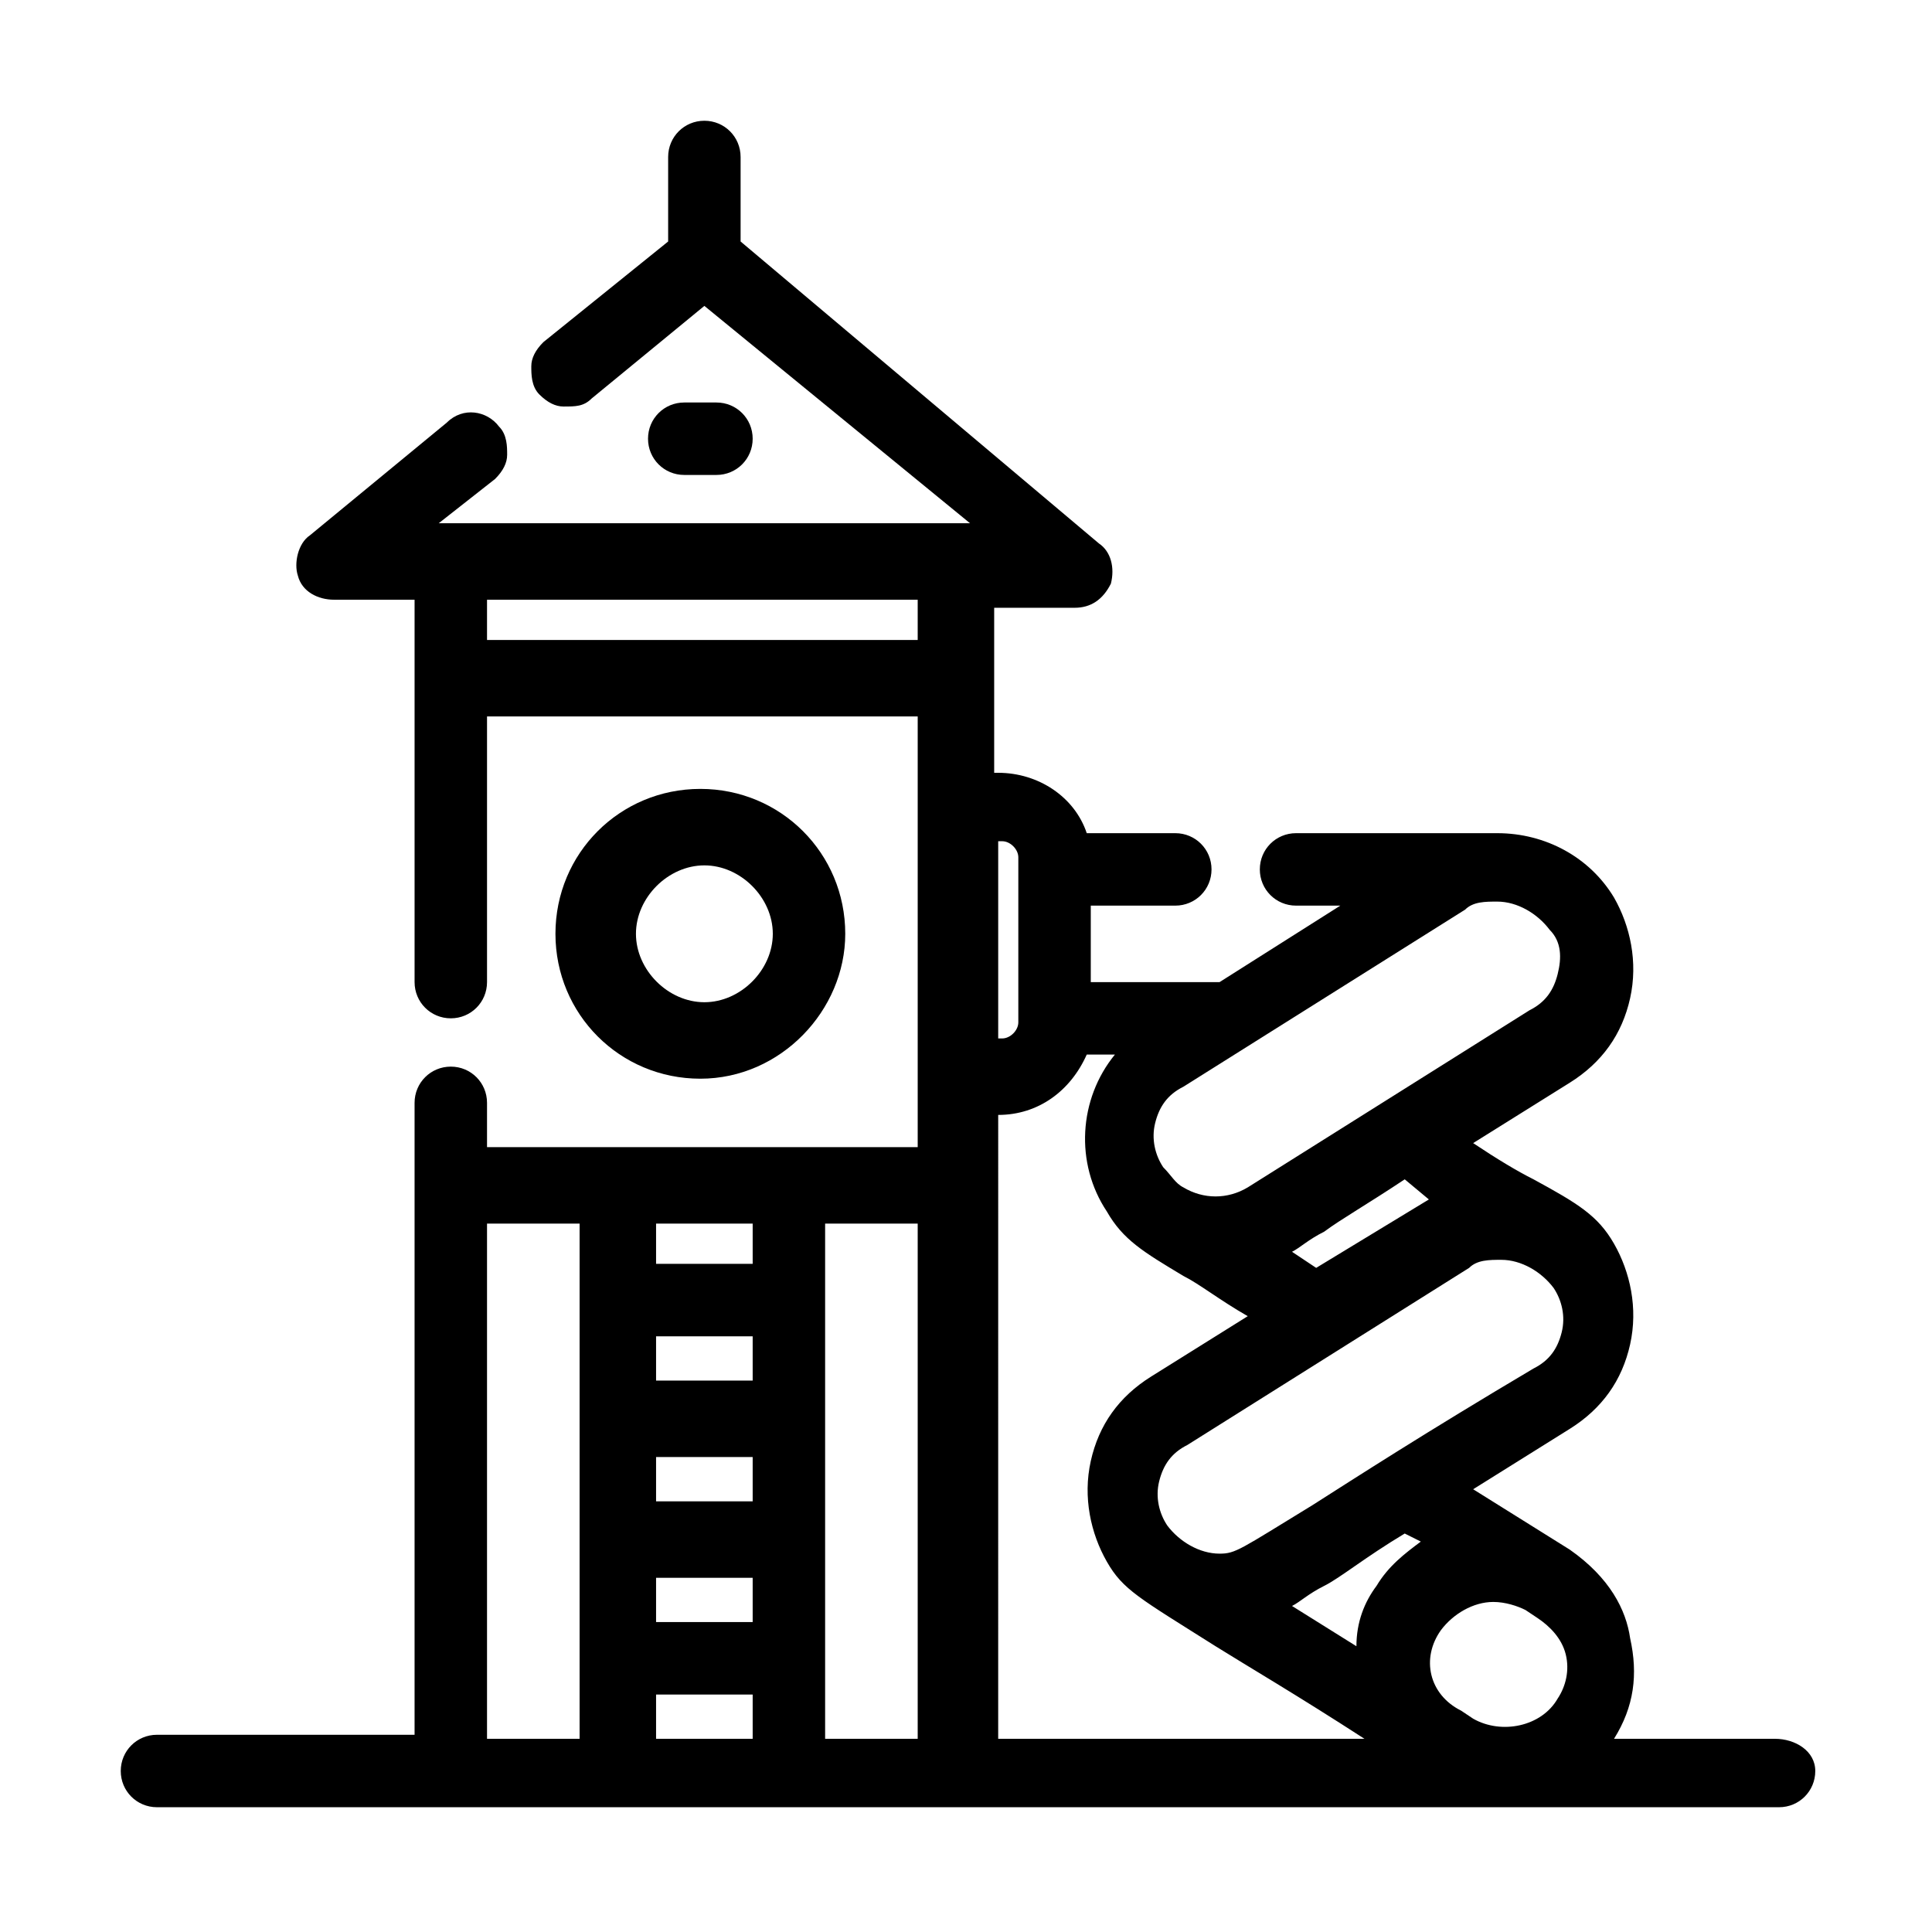
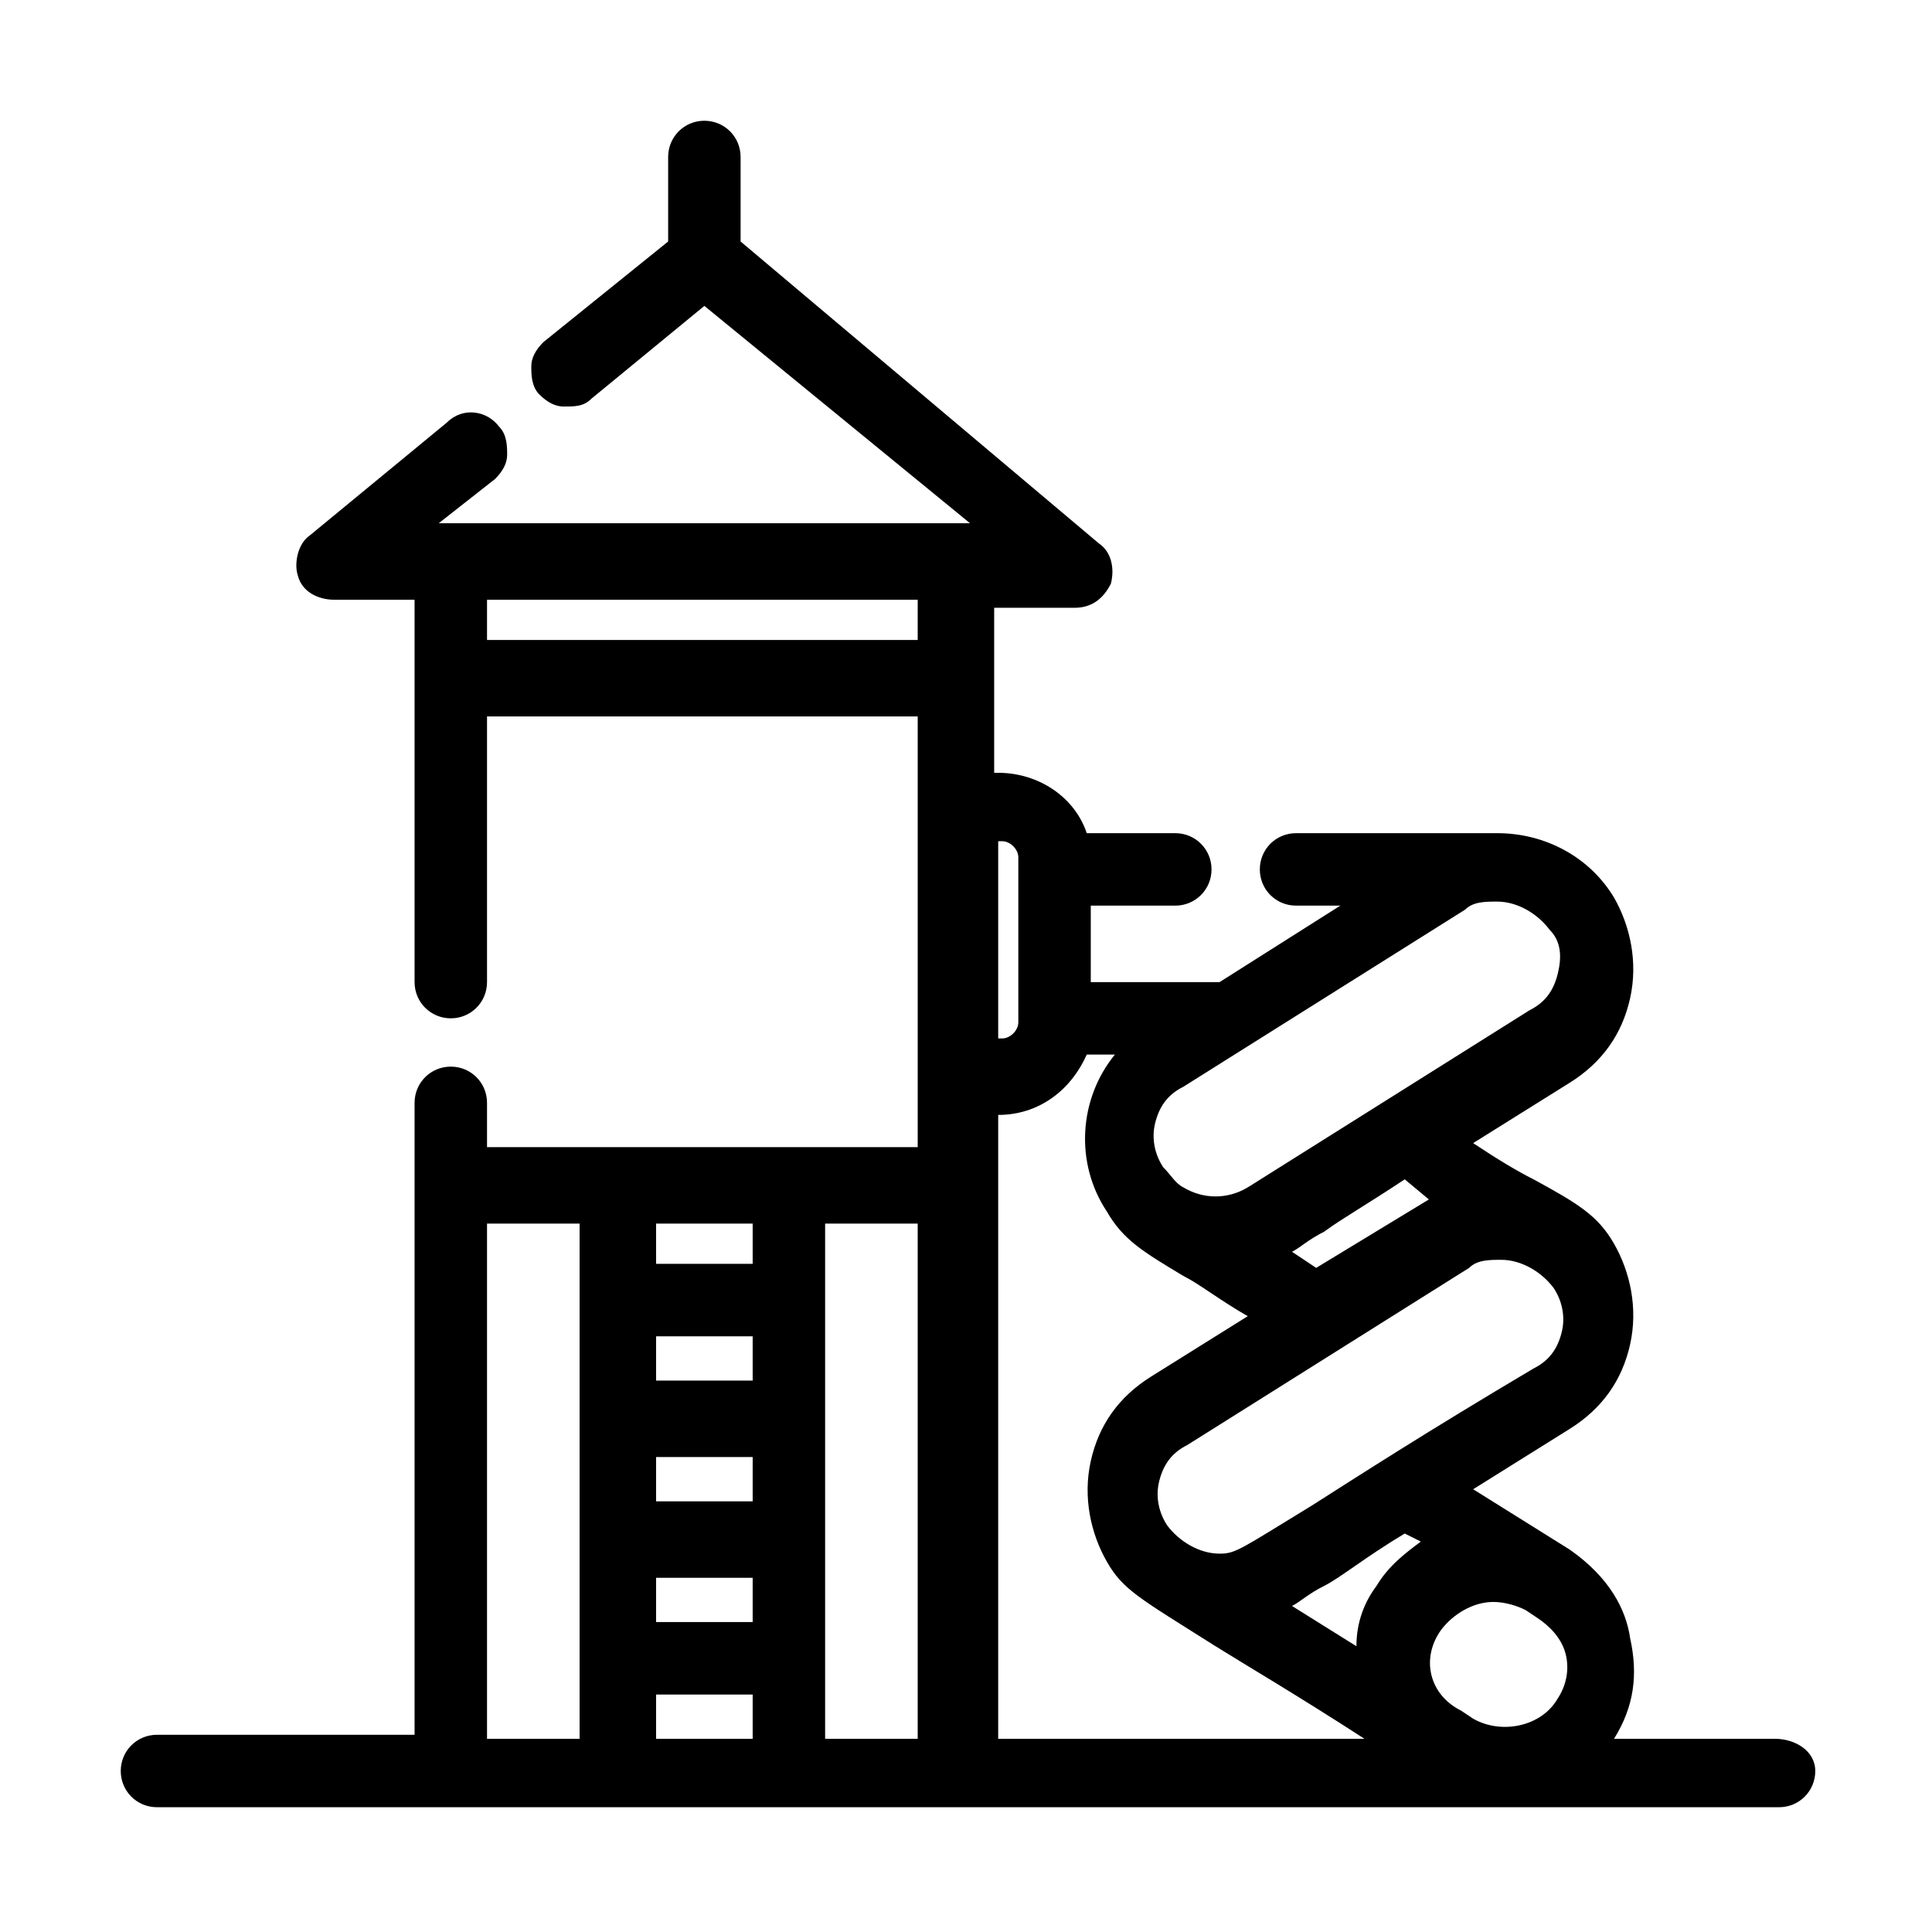
<svg xmlns="http://www.w3.org/2000/svg" version="1.1" id="Layer_1" x="0px" y="0px" viewBox="0 0 48 48" style="enable-background:new 0 0 48 48;" xml:space="preserve">
  <style type="text/css">
	.st0{fill:#231F20;}
	.st1{fill:none;}
	.st2{stroke:#000000;stroke-width:0.5;stroke-miterlimit:10;}
	.st3{fill:#010101;}
</style>
  <g>
-     <path d="M21,23.2c0-2-1.6-3.6-3.6-3.6s-3.6,1.6-3.6,3.6s1.6,3.6,3.6,3.6S21,25.1,21,23.2z M15.8,23.2c0-0.9,0.8-1.7,1.7-1.7   s1.7,0.8,1.7,1.7c0,0.9-0.8,1.7-1.7,1.7S15.8,24.1,15.8,23.2z" />
-     <path d="M17.8,11.8c0.5,0,0.9-0.4,0.9-0.9s-0.4-0.9-0.9-0.9h-0.8c-0.5,0-0.9,0.4-0.9,0.9s0.4,0.9,0.9,0.9H17.8z" />
    <path d="M44.1,43.2h-4c0.5-0.8,0.6-1.6,0.4-2.5C40.4,40,40,39.2,39,38.5L36.6,37l2.4-1.5c0.8-0.5,1.3-1.2,1.5-2.1   c0.2-0.9,0-1.8-0.4-2.5c-0.4-0.7-0.9-1-2-1.6c-0.4-0.2-0.9-0.5-1.5-0.9l2.4-1.5c0.8-0.5,1.3-1.2,1.5-2.1c0.2-0.9,0-1.8-0.4-2.5   c-0.6-1-1.7-1.6-2.9-1.6h-5c-0.5,0-0.9,0.4-0.9,0.9s0.4,0.9,0.9,0.9h1.1l-3,1.9h-3.2v-1.9h2.1c0.5,0,0.9-0.4,0.9-0.9   s-0.4-0.9-0.9-0.9H27c-0.3-0.9-1.2-1.5-2.2-1.5h-0.1v-4.1h2c0.4,0,0.7-0.2,0.9-0.6c0.1-0.4,0-0.8-0.3-1L18.4,6V3.9   c0-0.5-0.4-0.9-0.9-0.9s-0.9,0.4-0.9,0.9V6l-3.1,2.5c-0.2,0.2-0.3,0.4-0.3,0.6s0,0.5,0.2,0.7c0.2,0.2,0.4,0.3,0.6,0.3   c0.3,0,0.5,0,0.7-0.2l2.8-2.3l6.6,5.4H10.9l1.4-1.1c0.2-0.2,0.3-0.4,0.3-0.6s0-0.5-0.2-0.7c-0.3-0.4-0.9-0.5-1.3-0.1l-3.4,2.8   c-0.3,0.2-0.4,0.7-0.3,1c0.1,0.4,0.5,0.6,0.9,0.6h2v9.5c0,0.5,0.4,0.9,0.9,0.9s0.9-0.4,0.9-0.9v-6.6h10.7v10.7H12.1v-1.1   c0-0.5-0.4-0.9-0.9-0.9s-0.9,0.4-0.9,0.9v15.7H3.9c-0.5,0-0.9,0.4-0.9,0.9s0.4,0.9,0.9,0.9h40.3c0.5,0,0.9-0.4,0.9-0.9   S44.6,43.2,44.1,43.2z M22.8,14.9v1H12.1v-1H22.8z M25.3,25.4c0,0.2-0.2,0.4-0.4,0.4h-0.1v-4.9h0.1c0.2,0,0.4,0.2,0.4,0.4V25.4z    M24.7,27.7h0.1c1,0,1.8-0.6,2.2-1.5h0.7c-0.9,1.1-1,2.7-0.2,3.9c0.4,0.7,0.9,1,1.9,1.6c0.4,0.2,0.9,0.6,1.6,1l-2.4,1.5   c-0.8,0.5-1.3,1.2-1.5,2.1c-0.2,0.9,0,1.8,0.4,2.5c0.4,0.7,0.8,0.9,2.7,2.1c0.8,0.5,2,1.2,3.7,2.3h-9.1V27.7z M38.7,24.2   c-0.1,0.4-0.3,0.7-0.7,0.9l-7,4.4c-0.5,0.3-1.1,0.3-1.6,0c-0.2-0.1-0.3-0.3-0.5-0.5c-0.2-0.3-0.3-0.7-0.2-1.1   c0.1-0.4,0.3-0.7,0.7-0.9l7-4.4c0.2-0.2,0.5-0.2,0.8-0.2c0.5,0,1,0.3,1.3,0.7C38.8,23.4,38.8,23.8,38.7,24.2z M35.5,29.8l-2.8,1.7   l-0.6-0.4c0.2-0.1,0.4-0.3,0.8-0.5c0.4-0.3,1.1-0.7,2-1.3L35.5,29.8C35.5,29.8,35.5,29.8,35.5,29.8z M32.6,37.4   c-1.8,1.1-1.9,1.2-2.3,1.2c-0.5,0-1-0.3-1.3-0.7c-0.2-0.3-0.3-0.7-0.2-1.1c0.1-0.4,0.3-0.7,0.7-0.9l7-4.4c0.2-0.2,0.5-0.2,0.8-0.2   c0.5,0,1,0.3,1.3,0.7c0.2,0.3,0.3,0.7,0.2,1.1c-0.1,0.4-0.3,0.7-0.7,0.9C35.4,35.6,33.7,36.7,32.6,37.4z M34.9,38.1l0.4,0.2   c-0.4,0.3-0.8,0.6-1.1,1.1c-0.3,0.4-0.5,0.9-0.5,1.5l-1.6-1c0.2-0.1,0.4-0.3,0.8-0.5C33.3,39.2,33.9,38.7,34.9,38.1z M35.8,40.5   L35.8,40.5c0.3-0.4,0.8-0.7,1.3-0.7c0.3,0,0.6,0.1,0.8,0.2l0.3,0.2c0.3,0.2,0.6,0.5,0.7,0.9s0,0.8-0.2,1.1   c-0.4,0.7-1.4,0.9-2.1,0.5l-0.3-0.2C35.5,42.1,35.3,41.2,35.8,40.5z M22.8,30.4v12.8h-2.3V30.4H22.8z M18.7,42.1v1.1h-2.4v-1.1   H18.7z M18.7,39.2v1.1h-2.4v-1.1H18.7z M18.7,36.2v1.1h-2.4v-1.1H18.7z M18.7,33.2v1.1h-2.4v-1.1H18.7z M18.7,30.4v1h-2.4v-1H18.7z    M14.4,30.4v12.8h-2.3V30.4H14.4z" />
  </g>
</svg>